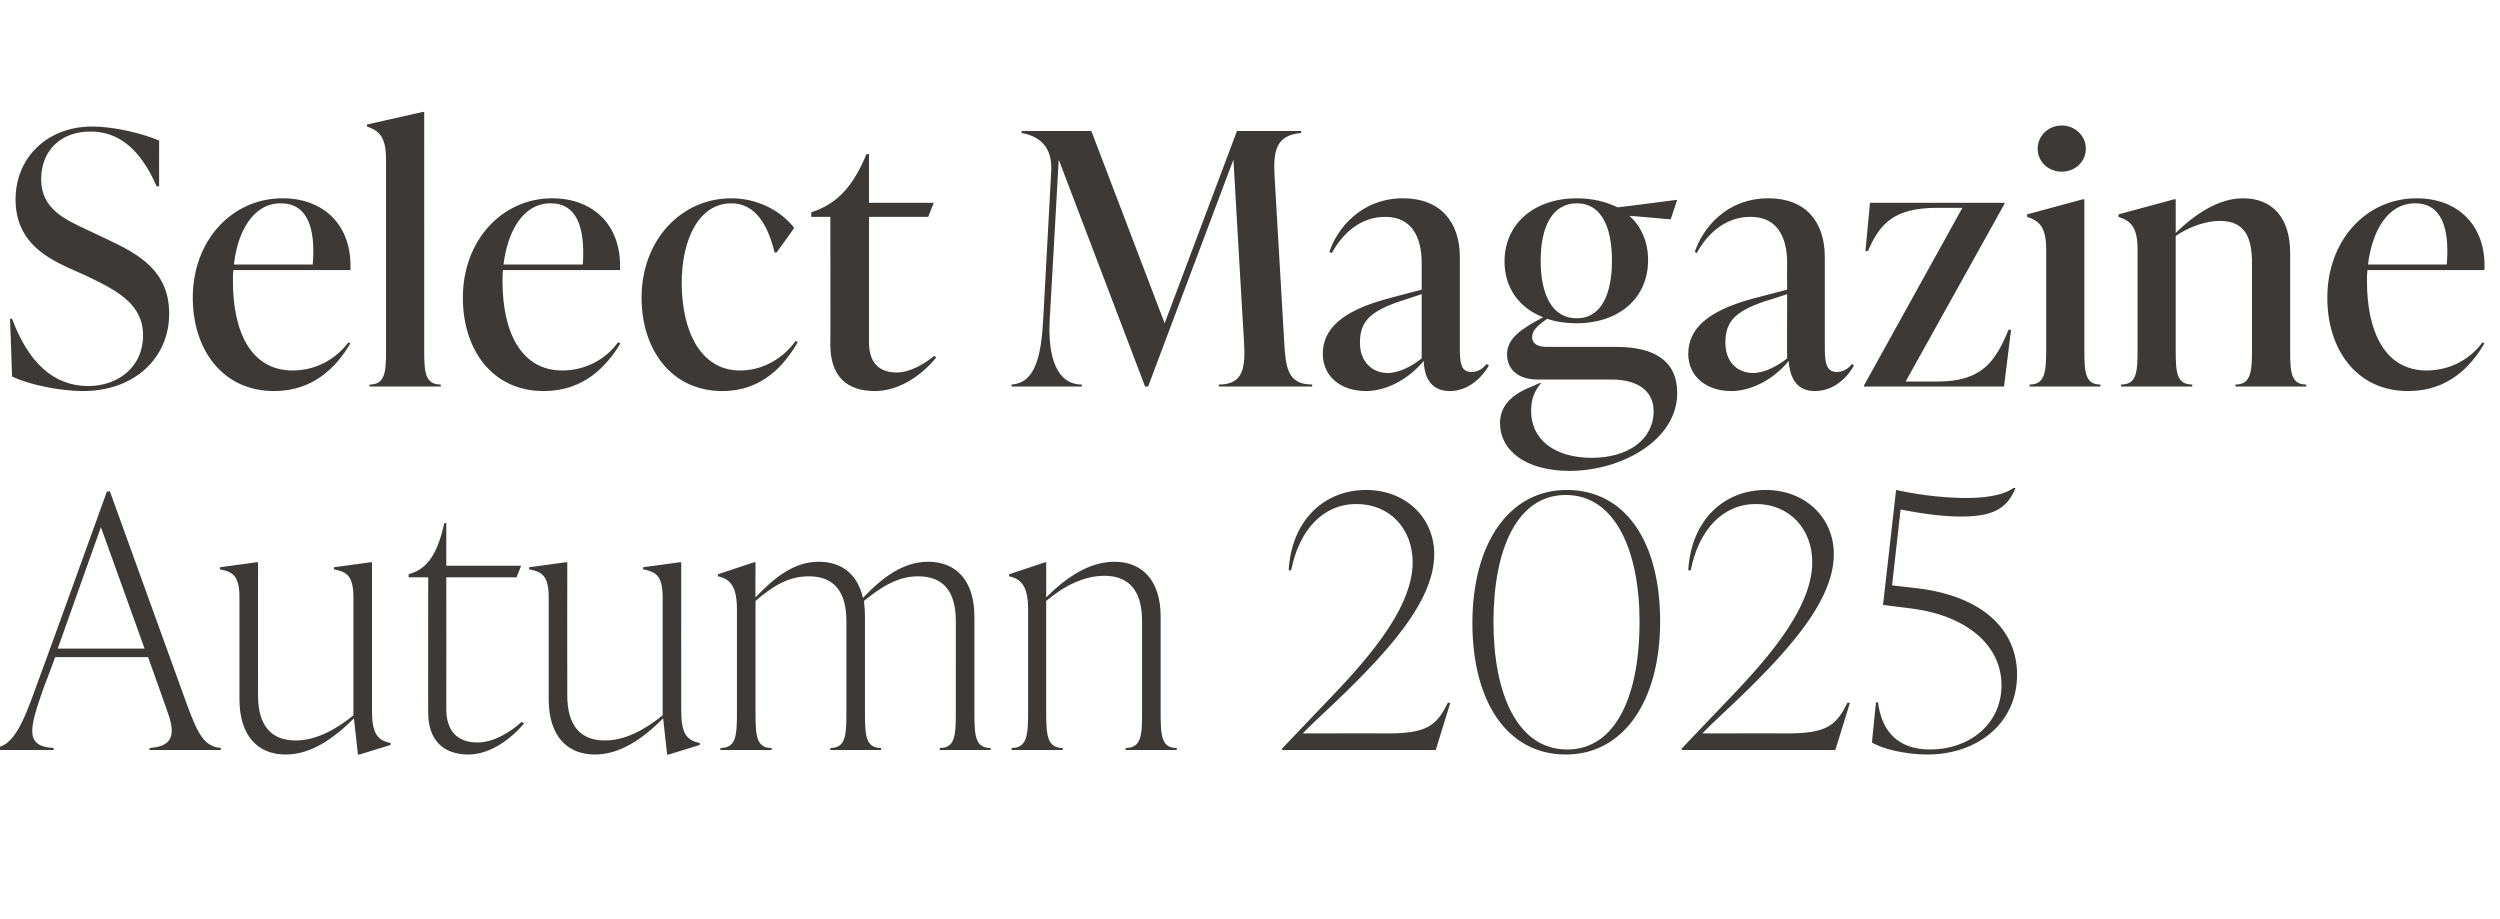
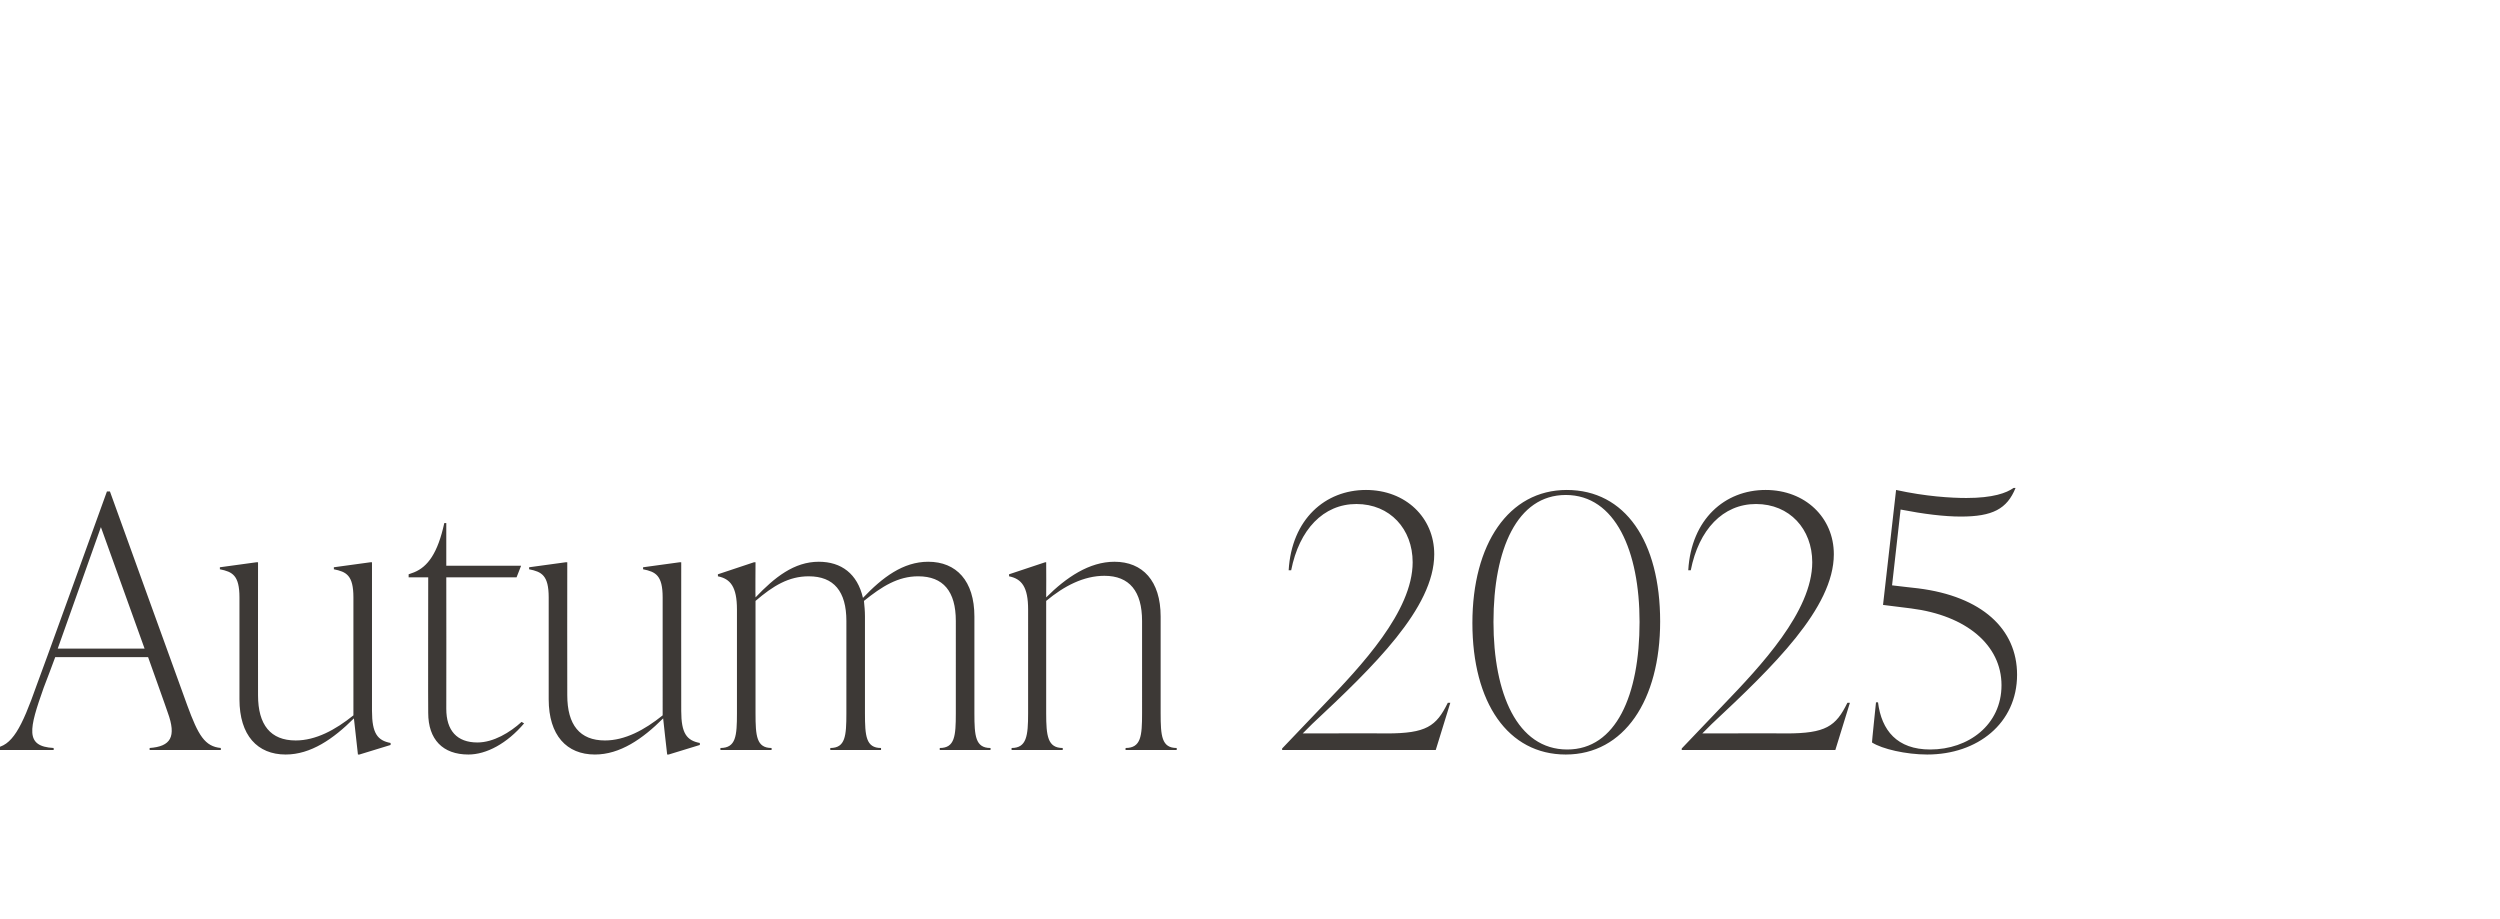
<svg xmlns="http://www.w3.org/2000/svg" version="1.1" width="498px" height="183px" viewBox="0 -24 498 183" style="top:-24px">
  <desc>Select Magazine Autumn 2025</desc>
  <defs />
  <g id="Polygon114067">
    <path d="m37.3 116.5c2.2 6 3.5 8.2 6.7 8.5c-.05 0 0 .4 0 .4H29.8s.04-.4 0-.4c4.2-.3 5.4-2.2 3.6-7.1c.04.03-3.9-11-3.9-11H11s-2.25 6.06-2.3 6.1c-2.9 8.2-3.8 11.7 2 12c-.04 0 0 .4 0 .4H-1.2s.02-.4 0-.4c3.6-.3 5.5-4 8.5-12.5c.05.04 14-38.6 14-38.6h.6s15.36 42.56 15.4 42.6zm-25.8-11.3h17.3L20.1 81l-8.6 24.2zm62.6 12.4c0 4.5 1.1 5.9 3.7 6.4c.04.02 0 .4 0 .4l-6.2 1.9h-.3s-.81-7.18-.8-7.2c-4.1 4.1-8.6 7.2-13.6 7.2c-5.6 0-9.2-3.8-9.2-11V95c0-4.4-1.4-5.1-3.9-5.6v-.4l7.3-1h.3s-.02 26.5 0 26.5c0 5.9 2.5 9 7.5 9c4 0 7.9-2.1 11.5-5V95c0-4.4-1.4-5.1-3.9-5.6c.02.04 0-.4 0-.4l7.3-1h.3s-.01 29.58 0 29.6zm30.3 2.5c-3.4 4-7.5 6.2-11.1 6.2c-5.1 0-8-3-8-8.3c-.04 0 0-27 0-27h-3.9v-.6s1.07-.4 1.1-.4c2.7-1.1 4.7-3.8 6-9.8h.4v8.5h14.9l-.9 2.3h-14s.03 26.16 0 26.2c0 4.3 2.1 6.7 6.2 6.7c3.2 0 6.5-2 8.8-4.1l.5.3zm31.3-2.5c0 4.5 1.1 5.9 3.7 6.4c.03.02 0 .4 0 .4l-6.2 1.9h-.3s-.82-7.18-.8-7.2c-4.1 4.1-8.6 7.2-13.6 7.2c-5.6 0-9.2-3.8-9.2-11V95c0-4.4-1.4-5.1-3.9-5.6v-.4l7.3-1h.3s-.03 26.5 0 26.5c0 5.9 2.5 9 7.5 9c4 0 7.9-2.1 11.5-5V95c0-4.4-1.4-5.1-3.9-5.6v-.4l7.3-1h.3s-.02 29.58 0 29.6zm58.4.5c0 4.5.2 6.9 3.2 6.9c.05 0 0 .4 0 .4h-10.1v-.4c3 0 3.2-2.4 3.2-6.9V99.7c0-5.9-2.5-8.9-7.5-8.9c-4 0-7.2 2-10.8 4.9c.1 1 .2 2 .2 3.1v19.3c0 4.5.2 6.9 3.2 6.9c.02 0 0 .4 0 .4h-10.1s-.03-.4 0-.4c3 0 3.2-2.4 3.2-6.9V99.7c0-5.9-2.5-8.9-7.5-8.9c-4 0-7.1 1.9-10.6 4.9v22.4c0 4.5.2 6.9 3.2 6.9v.4h-10.2s.04-.4 0-.4c3.1 0 3.3-2.4 3.3-6.9V97.4c0-4.5-1.3-6.1-3.8-6.6c.03.04 0-.4 0-.4l7.2-2.4h.3s-.05 6.97 0 7c3.8-4 7.7-7.1 12.6-7.1c4.5 0 7.7 2.4 8.8 7.2c3.9-4.1 8-7.2 13-7.2c5.6 0 9.2 3.8 9.2 10.9v19.3zm37.1 0c0 4.5.2 6.9 3.2 6.9v.4h-10.2s.05-.4 0-.4c3.1 0 3.3-2.4 3.3-6.9V99.7c0-5.9-2.5-9-7.5-9c-4.1 0-8 2-11.6 5v22.4c0 4.5.3 6.9 3.3 6.9c-.02 0 0 .4 0 .4h-10.2s.04-.4 0-.4c3 0 3.3-2.4 3.3-6.9V97.4c0-4.5-1.3-6.1-3.8-6.6c.02.04 0-.4 0-.4l7.2-2.4h.2s.04 6.97 0 7c4-4 8.6-7.1 13.6-7.1c5.6 0 9.2 3.8 9.2 10.9v19.3zm57.7-2.1l-2.9 9.4h-30.6v-.3l8.3-8.7c7.4-7.7 17.7-18.6 17.7-28.4c0-6.6-4.5-11.6-11.2-11.6c-6.6 0-11.4 5.1-13 13.2h-.5c.6-10.2 7.3-16 15.4-16c7.9 0 13.6 5.5 13.6 12.8c0 10.7-12.1 22.4-24.3 33.8l-1.9 1.9s16.71-.04 16.7 0c7.9 0 9.9-1.4 12.2-6.1c.01-.03.5 0 .5 0zm4.4-15.9c0-15.7 7.2-26.5 18.8-26.5c11.6 0 18.6 10.2 18.6 26.2c0 15.7-7.2 26.5-18.8 26.5c-11.5 0-18.6-10.3-18.6-26.2zm33.3-.2c0-14.1-4.8-25.3-14.7-25.3c-9.7 0-14.4 10.8-14.4 25.3c0 14.2 4.7 25.4 14.7 25.4c9.7 0 14.4-10.8 14.4-25.4zm41.9 16.1l-2.9 9.4H335v-.3l8.3-8.7c7.4-7.7 17.7-18.6 17.7-28.4c0-6.6-4.5-11.6-11.2-11.6c-6.6 0-11.4 5.1-13 13.2h-.5c.6-10.2 7.3-16 15.4-16c7.9 0 13.6 5.5 13.6 12.8c0 10.7-12.1 22.4-24.3 33.8l-1.9 1.9s16.71-.04 16.7 0c7.9 0 9.9-1.4 12.2-6.1c.01-.03.5 0 .5 0zm13.6-22.8c12.7 1.6 19.7 8.1 19.7 17.2c0 9.7-7.9 15.9-17.9 15.9c-4.2 0-9-1.1-11-2.4c-.04.05.8-8 .8-8h.4c.7 5.6 3.8 9.4 10.4 9.4c7.6 0 14.2-4.9 14.2-12.8c0-8-7-13.9-18-15.3l-5.6-.7s2.61-22.88 2.6-22.9c5.9 1.3 11 1.6 14 1.6c5.3 0 8-1 9.4-2h.4c-1.7 4.2-4.6 5.7-10.9 5.7c-3.3 0-7.4-.5-12-1.4l-1.7 15.1s5.22.62 5.2.6z" stroke="none" fill="#3d3936" />
  </g>
  <g id="Polygon114066">
-     <path d="m2.4 51c.03.02-.4-11.5-.4-11.5c0 0 .43-.03.4 0c3.3 8.8 8.3 13.4 15.2 13.4c5.8 0 10.9-3.7 10.9-10.1c0-6.3-5.3-9-11.4-11.9l-3.8-1.7C8.4 26.9 3.1 23.6 3.1 15.7c0-8.3 6.3-14.5 15.3-14.5c4.1 0 9.8 1.3 13.3 2.8c-.02.05 0 9.1 0 9.1c0 0-.46.05-.5 0C27.9 5.6 23.6 2.2 18 2.2c-5.9 0-9.8 3.8-9.8 9.5c0 5.9 4.7 8 9.2 10.1l3.8 1.8c6.4 3 12.5 6.3 12.5 14.9c0 8.8-6.9 15.4-17.2 15.4c-4.3 0-10.6-1.2-14.1-2.9zm67.4-6.6c-2.7 4.6-7.3 9.5-15.2 9.5c-10.3 0-16.2-8.3-16.2-18.6c0-11.4 7.8-19.8 17.9-19.8c8.2 0 13.9 5.4 13.5 14.3H46.5c-.1.7-.1 1.5-.1 2.2c0 10.3 3.7 17.8 11.9 17.8c4.8 0 8.7-2.4 11.1-5.6l.4.2zM46.6 28.7h15.7c.6-7.4-1.1-12.2-6.4-12.2c-5.5 0-8.6 5.7-9.3 12.2zm27 24.3s.05-.37 0-.4c3.1 0 3.3-2.4 3.3-6.8v-38c0-4.5-1.3-5.7-3.8-6.6c.03.05 0-.4 0-.4l11.1-2.5h.3s.02 47.47 0 47.5c0 4.4.2 6.8 3.3 6.8c-.04.03 0 .4 0 .4H73.6zm50-8.6c-2.8 4.6-7.3 9.5-15.3 9.5c-10.3 0-16.1-8.3-16.1-18.6c0-11.4 7.8-19.8 17.8-19.8c8.2 0 13.9 5.4 13.5 14.3h-23.3c-.1.7-.1 1.5-.1 2.2c0 10.3 3.8 17.8 11.9 17.8c4.8 0 8.8-2.4 11.1-5.6l.5.2zm-23.3-15.7h15.8c.5-7.4-1.2-12.2-6.4-12.2c-5.6 0-8.6 5.7-9.4 12.2zm27.5 6.6c0-11.4 7.8-19.8 17.9-19.8c5.2 0 9.9 2.5 12.5 5.9c.04.01-3.5 4.9-3.5 4.9h-.4c-1.3-5.4-3.8-9.8-8.6-9.8c-6.6 0-9.9 7.4-9.9 15.8c0 9.9 3.9 17.5 11.6 17.5c5 0 8.9-2.8 11.1-5.9l.4.3c-2.7 4.6-7.1 9.7-15 9.7c-10.2 0-16.1-8.3-16.1-18.6zm58.7 11.9c-3.4 4.2-8 6.7-12.2 6.7c-5.6 0-8.9-2.9-8.9-9.3c.05.05 0-25.4 0-25.4h-3.8v-.9l1.1-.4c4.2-1.7 7.2-4.7 9.9-11.2h.5v9.7H186l-1.1 2.8h-11.8v25c0 3.9 1.9 6 5.5 6c2.6 0 5.4-1.6 7.5-3.3l.4.3zm69.3-3.3c.3 5.2.6 8.7 5.6 8.7c-.04.03 0 .4 0 .4h-18.6s-.03-.37 0-.4c5 0 5.3-3.5 5-8.7c-.03.05-2.1-36.1-2.1-36.1l-17 45.2h-.6L210.9 7.8s-1.79 31.95-1.8 31.9c-.4 7.4 1.4 12.9 6.4 12.9v.4h-14s.04-.37 0-.4c4.7-.3 5.9-5.6 6.3-12.9l1.6-29.5c.3-5-2.4-7.1-5.9-7.7c.02.01 0-.4 0-.4h13.9L232 40.4l14.4-38.3h12.8s-.04.41 0 .4c-5 .4-5.6 3.5-5.3 8.7l1.9 32.7zm40.8 4.9c-1.2 2.1-3.9 5.1-7.8 5.1c-4.2 0-5.1-3.4-5.2-6c-2.9 3.5-7.3 6-11.5 6c-5.1 0-8.6-3-8.6-7.4c0-5.1 4-8.6 12.9-11c-.04-.02 6.8-1.8 6.8-1.8c0 0-.01-5.01 0-5c0-2 0-9.5-7.3-9.5c-4.8 0-8.4 3.2-10.6 7.2l-.5-.2c1.5-4.6 6.3-10.7 14.7-10.7c7.4 0 11.3 4.7 11.3 11.7v17.7c0 2.9 0 5.2 2.3 5.2c1.6 0 2.6-1 3-1.6l.5.3zm-13.4-1.4V34.6s-4.34 1.44-4.3 1.4c-6.2 2.1-8 4.2-8 8.3c0 3.7 2.4 6 5.5 6c2.5 0 5-1.5 6.8-2.9zm38.7-2.3c8 0 12.2 3 12.2 9.2c0 9.5-11.3 15.5-21.4 15.5c-9 0-13.9-4.2-13.9-9.5c0-3.8 2.8-6 6.8-7.5c.01-.03 1.1-.5 1.1-.5c0 0 .31.05.3 0c-1.5 1.7-2 3.5-2 5.6c0 5.6 4.6 9.3 12.1 9.3c7 0 12.3-3.5 12.3-9.3c0-3.9-3-6.3-8.4-6.3h-14.7c-4.2 0-6.1-2.3-6.1-5c0-3.1 2.6-5 7.2-7.4c-4.7-1.8-7.7-5.8-7.7-11.1c0-7.6 6-12.6 14.4-12.6c3.1 0 5.9.7 8.1 1.8c.02.05 11.9-1.5 11.9-1.5l-1.3 3.9s-8.23-.74-8.2-.7c2.3 2.1 3.7 5.1 3.7 8.8c0 7.6-5.8 12.6-14.3 12.6c-2.1 0-4.1-.3-5.8-.9c-2.3 1.6-3 2.5-3 3.7c0 1.1.9 1.9 2.9 1.9h13.8zm-15-17.2c0 6.5 2.1 11.5 7.2 11.5c5 0 7-5 7-11.5c0-6.5-2-11.4-7-11.4c-5 0-7.2 4.9-7.2 11.4zm62.4 20.9c-1.1 2.1-3.8 5.1-7.8 5.1c-4.1 0-5-3.4-5.2-6c-2.8 3.5-7.3 6-11.4 6c-5.1 0-8.6-3-8.6-7.4c0-5.1 4-8.6 12.8-11c.02-.02 6.9-1.8 6.9-1.8c0 0-.04-5.01 0-5c0-2 0-9.5-7.3-9.5c-4.9 0-8.5 3.2-10.7 7.2l-.4-.2c1.5-4.6 6.2-10.7 14.7-10.7c7.4 0 11.2 4.7 11.2 11.7v17.7c0 2.9.1 5.2 2.4 5.2c1.5 0 2.6-1 3-1.6l.4.3zM356 47.4c-.04-.02 0-12.8 0-12.8c0 0-4.38 1.44-4.4 1.4c-6.2 2.1-7.9 4.2-7.9 8.3c0 3.7 2.3 6 5.5 6c2.4 0 5-1.5 6.8-2.9zm44.6-5.7L399.2 53h-27.9v-.2l19.6-35.4s-5.03.02-5 0c-8.8 0-11.5 3.3-13.8 8.6c-.05.03-.5 0-.5 0l.9-9.6h26.8v.2L379.6 52h6.4c8.8 0 11.5-4 14.1-10.3h.5zm5.3-36.1c0-2.5 2.1-4.6 4.8-4.6c2.7 0 4.8 2.1 4.8 4.6c0 2.6-2.1 4.6-4.8 4.6c-2.7 0-4.8-2-4.8-4.6zM404.3 53s.02-.37 0-.4c3 0 3.3-2.4 3.3-6.8V25.7c0-4.4-1.3-5.7-3.8-6.5v-.5l11.1-3h.3v30.1c0 4.4.2 6.8 3.2 6.8c.03.03 0 .4 0 .4h-14.1zm51.9-7.2c0 4.4.2 6.8 3.2 6.8c.04.03 0 .4 0 .4h-14.1s.03-.37 0-.4c3 0 3.3-2.4 3.3-6.8V28.5c0-4.9-1.2-8.5-6.4-8.5c-2.7 0-6 1.1-8.8 3v22.8c0 4.4.2 6.8 3.3 6.8c-.04.03 0 .4 0 .4h-14.2s.05-.37 0-.4c3.1 0 3.3-2.4 3.3-6.8V25.7c0-4.4-1.3-5.7-3.8-6.5c.03-.03 0-.5 0-.5l11.1-3h.3s.02 6.69 0 6.7c3.8-3.7 8.5-6.9 13.4-6.9c5.9 0 9.4 3.9 9.4 10.9v19.4zm38.7-1.4c-2.7 4.6-7.2 9.5-15.2 9.5c-10.3 0-16.1-8.3-16.1-18.6c0-11.4 7.7-19.8 17.8-19.8c8.2 0 13.9 5.4 13.5 14.3h-23.3c-.1.7-.1 1.5-.1 2.2c0 10.3 3.7 17.8 11.9 17.8c4.8 0 8.8-2.4 11.1-5.6l.4.2zm-23.2-15.7h15.7c.6-7.4-1.1-12.2-6.3-12.2c-5.6 0-8.6 5.7-9.4 12.2z" stroke="none" fill="#3d3936" />
-   </g>
+     </g>
</svg>